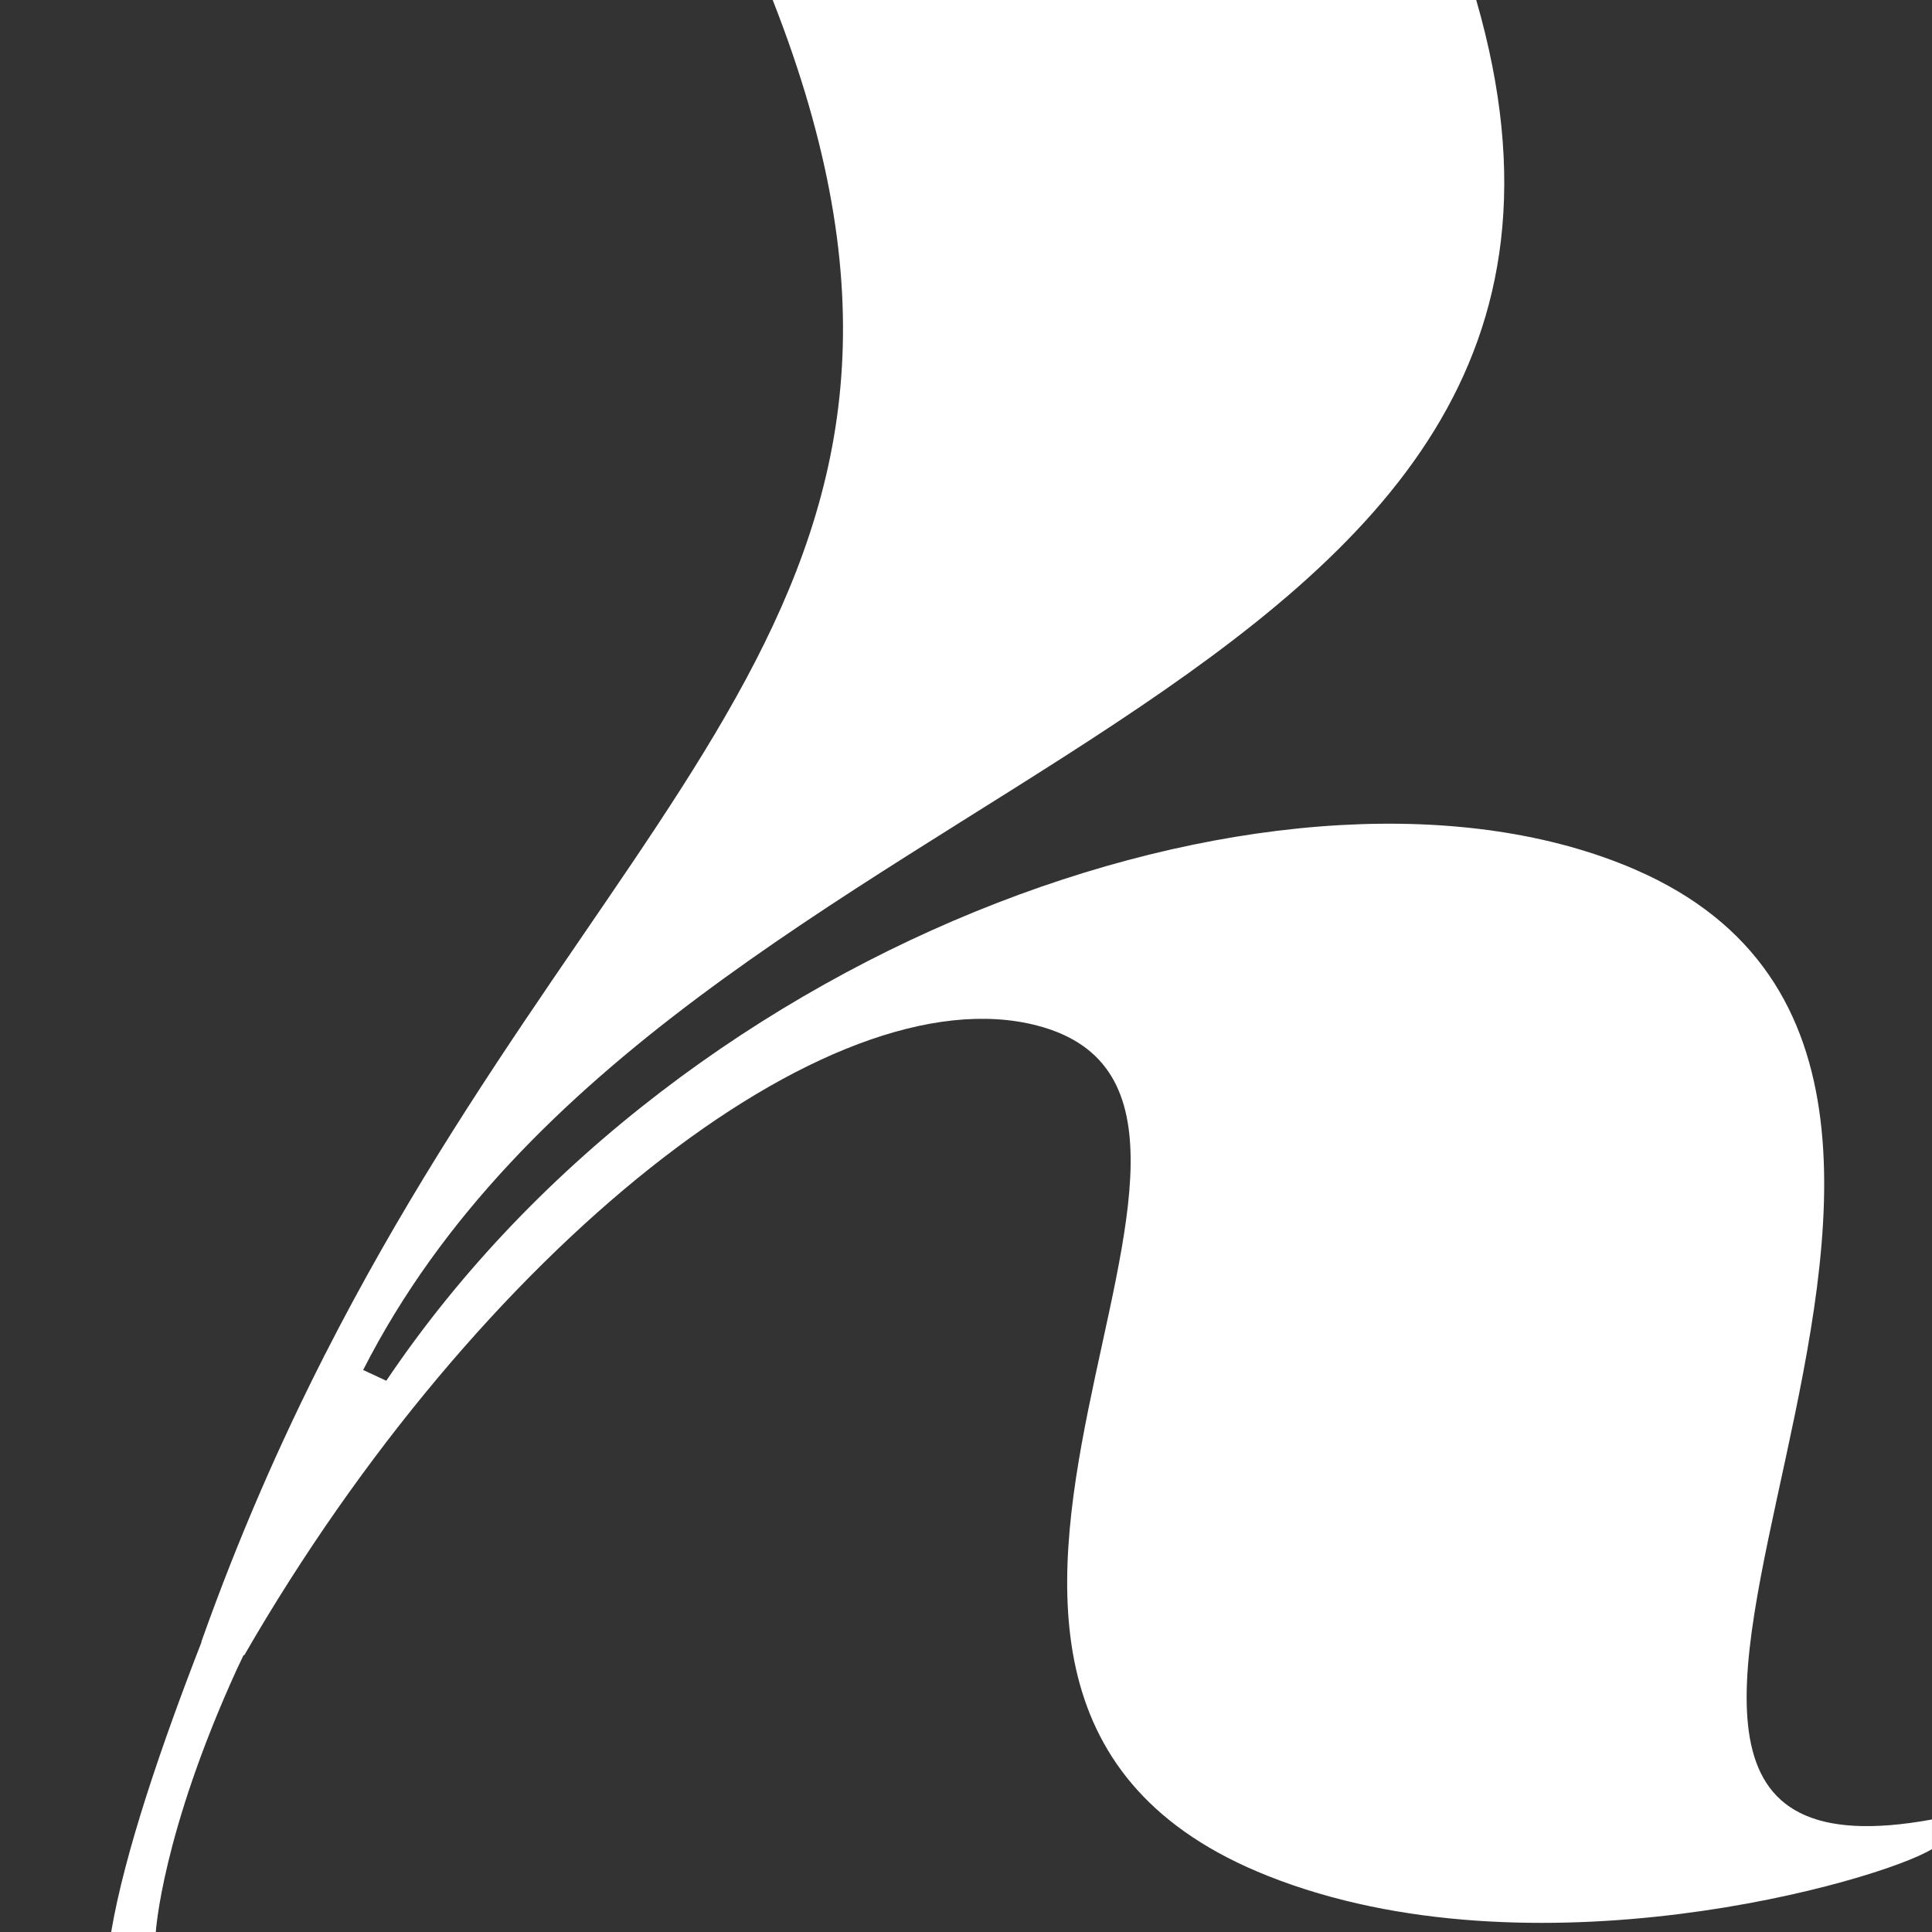
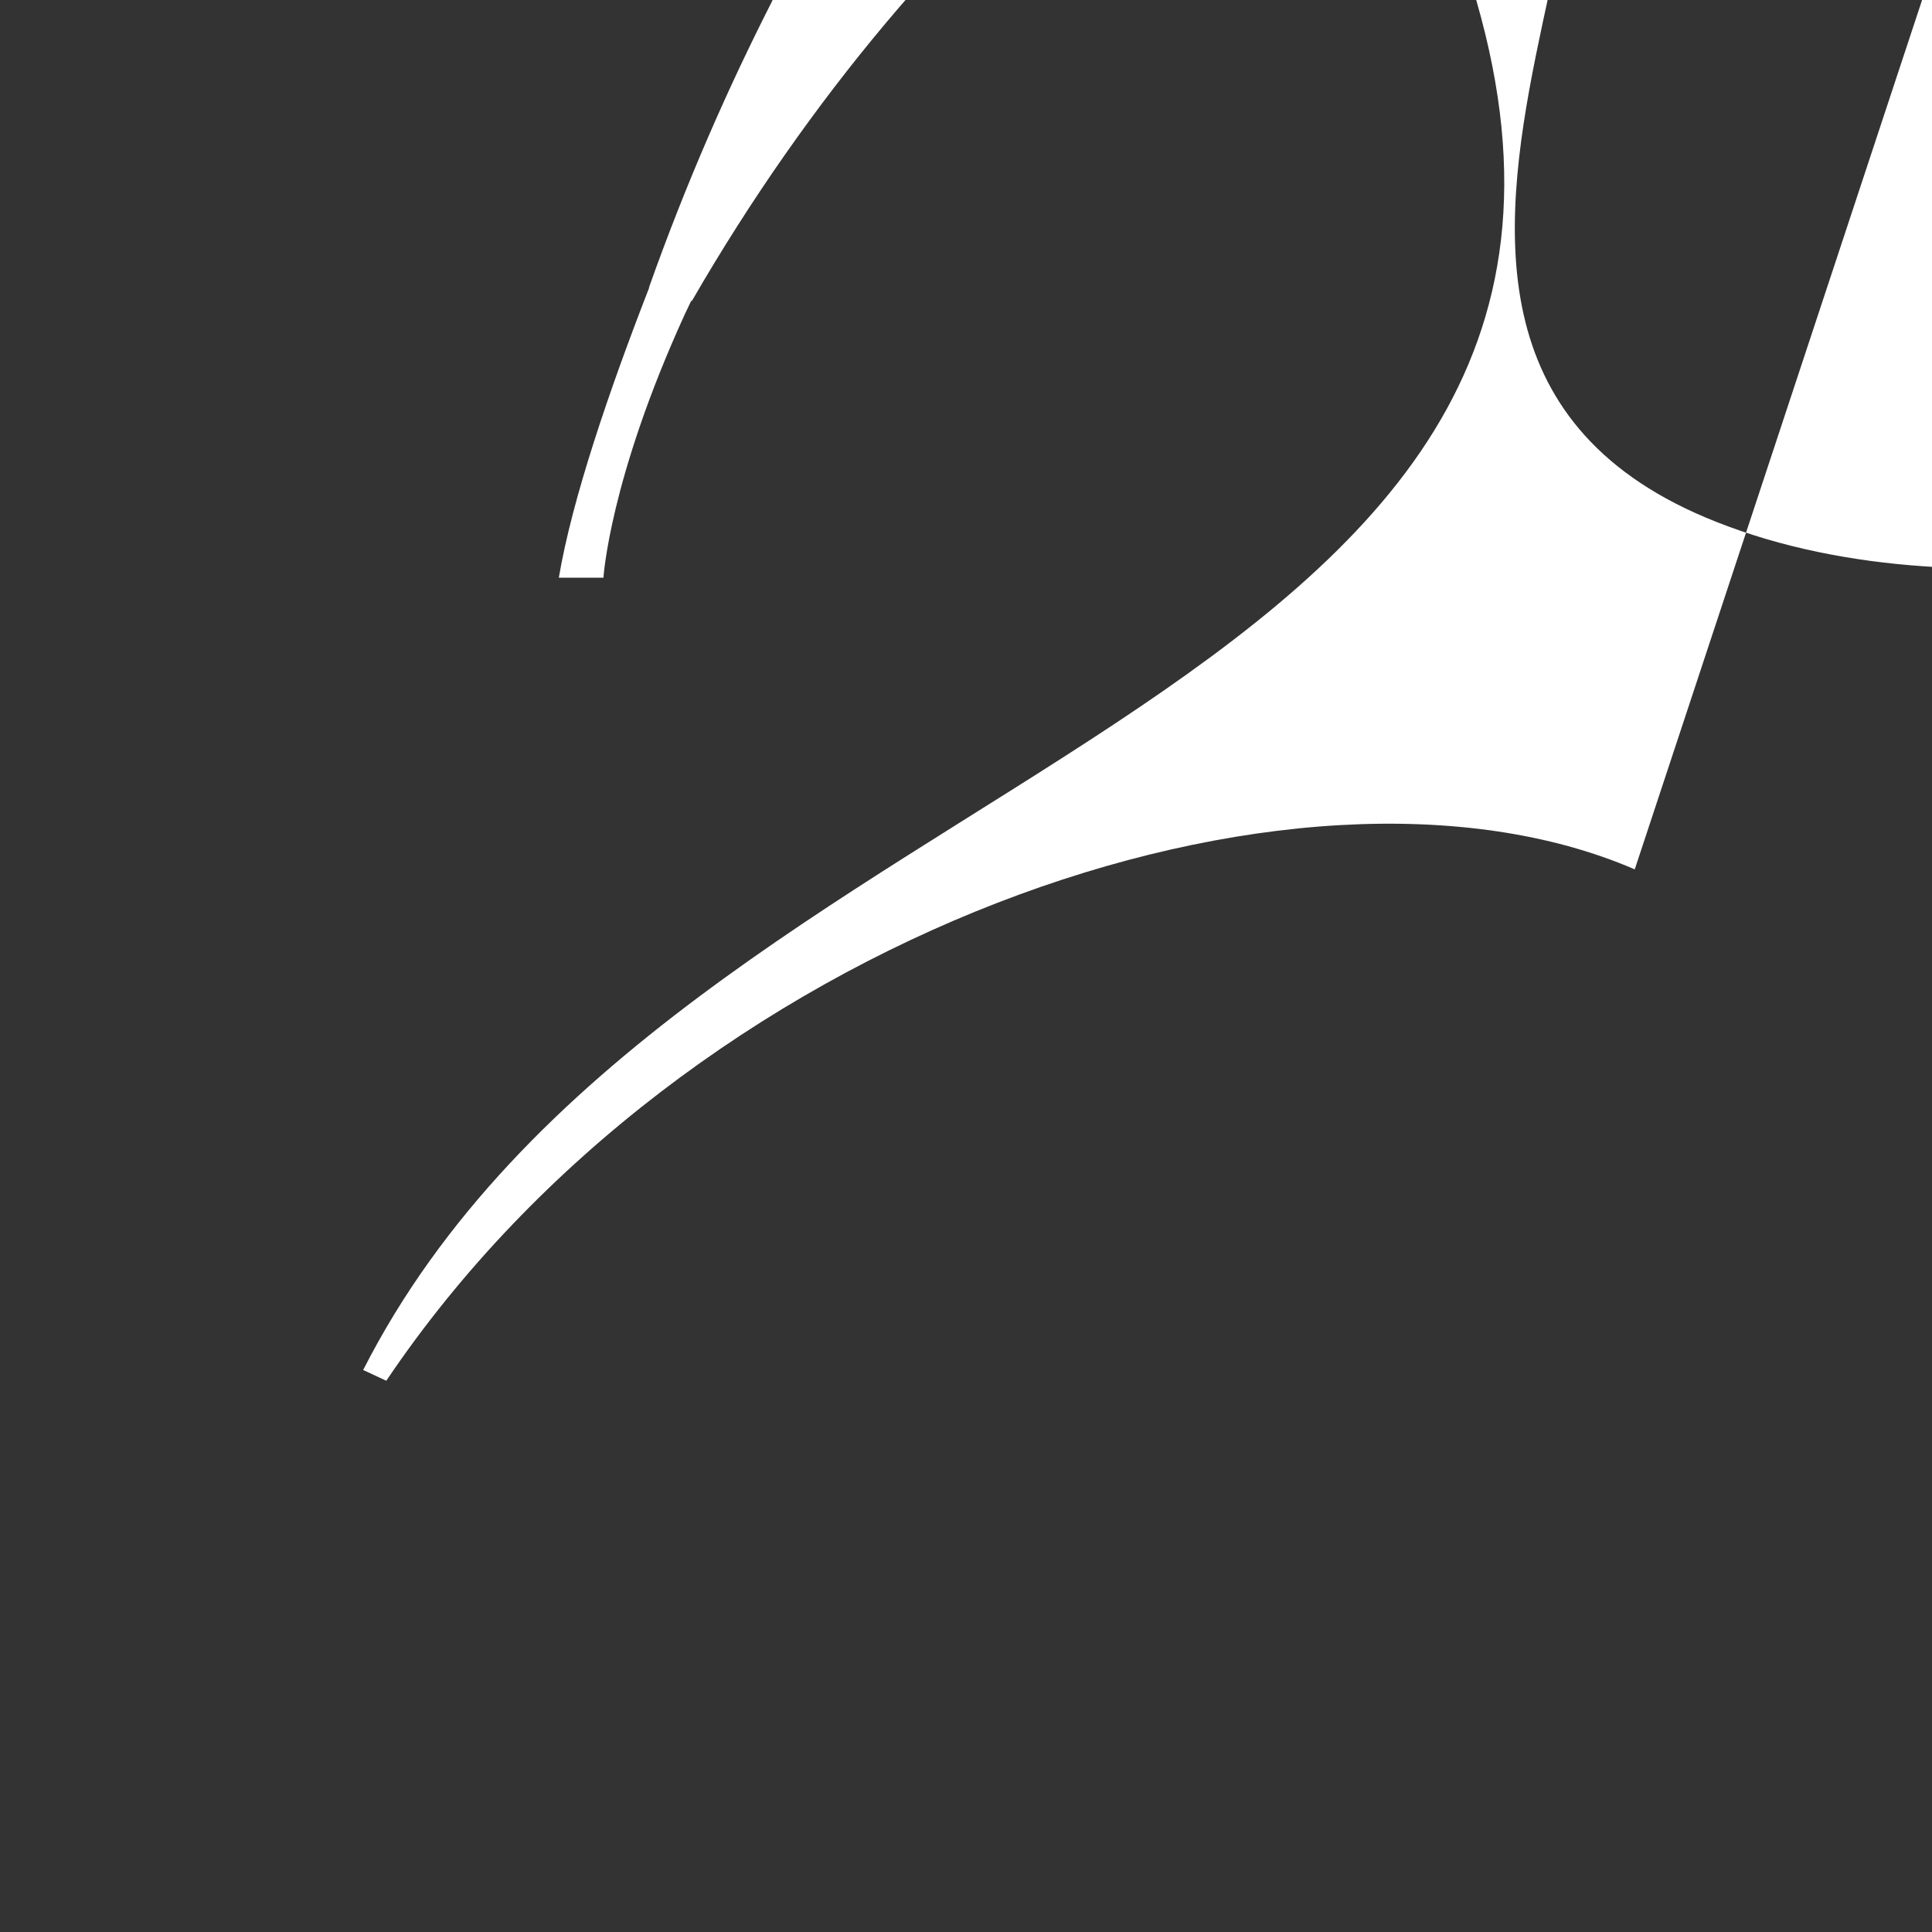
<svg xmlns="http://www.w3.org/2000/svg" id="Layer_1" data-name="Layer 1" viewBox="0 0 1050 1050">
  <rect x="0" y="0" width="1050" height="1050" fill="#333333" stroke="none" />
  <defs>
    <style> .cls-1 { fill: #fff; } </style>
  </defs>
-   <path class="cls-1" d="m888.45,472.48c-183.09-78.99-515.17,35.11-678.51,277.93l-12.57-5.85C367.9,409.58,915.37,390.56,802.29,0h-382.34c124.96,318.22-83.09,421.57-243.29,736.06l-.04-.04s-.24.51-.69,1.47c-23.64,46.53-46.22,97.67-66.52,154.82l.14.04c-21.64,55.56-41.92,114.87-49.13,157.66h24.26s3.19-53.33,44.05-142.81c1.16-2.54,2.38-5.1,3.65-7.69l.36.11c127.44-220.88,317.72-371.55,430.8-342.29,157.96,40.96-125.65,362.77,125.65,462.24,143.6,57.05,332.08,2.93,360.8-14.63v-16.09c-263.87,48.27,105.9-400.8-161.55-516.36Z" />
+   <path class="cls-1" d="m888.45,472.48c-183.09-78.99-515.17,35.11-678.51,277.93l-12.57-5.85C367.9,409.58,915.37,390.56,802.29,0h-382.34l-.04-.04s-.24.51-.69,1.47c-23.64,46.53-46.22,97.67-66.52,154.82l.14.04c-21.64,55.56-41.92,114.87-49.13,157.66h24.26s3.19-53.33,44.05-142.81c1.16-2.54,2.38-5.1,3.65-7.69l.36.11c127.44-220.88,317.72-371.55,430.8-342.29,157.96,40.96-125.65,362.77,125.65,462.24,143.6,57.05,332.08,2.93,360.8-14.63v-16.09c-263.87,48.27,105.9-400.8-161.55-516.36Z" />
</svg>